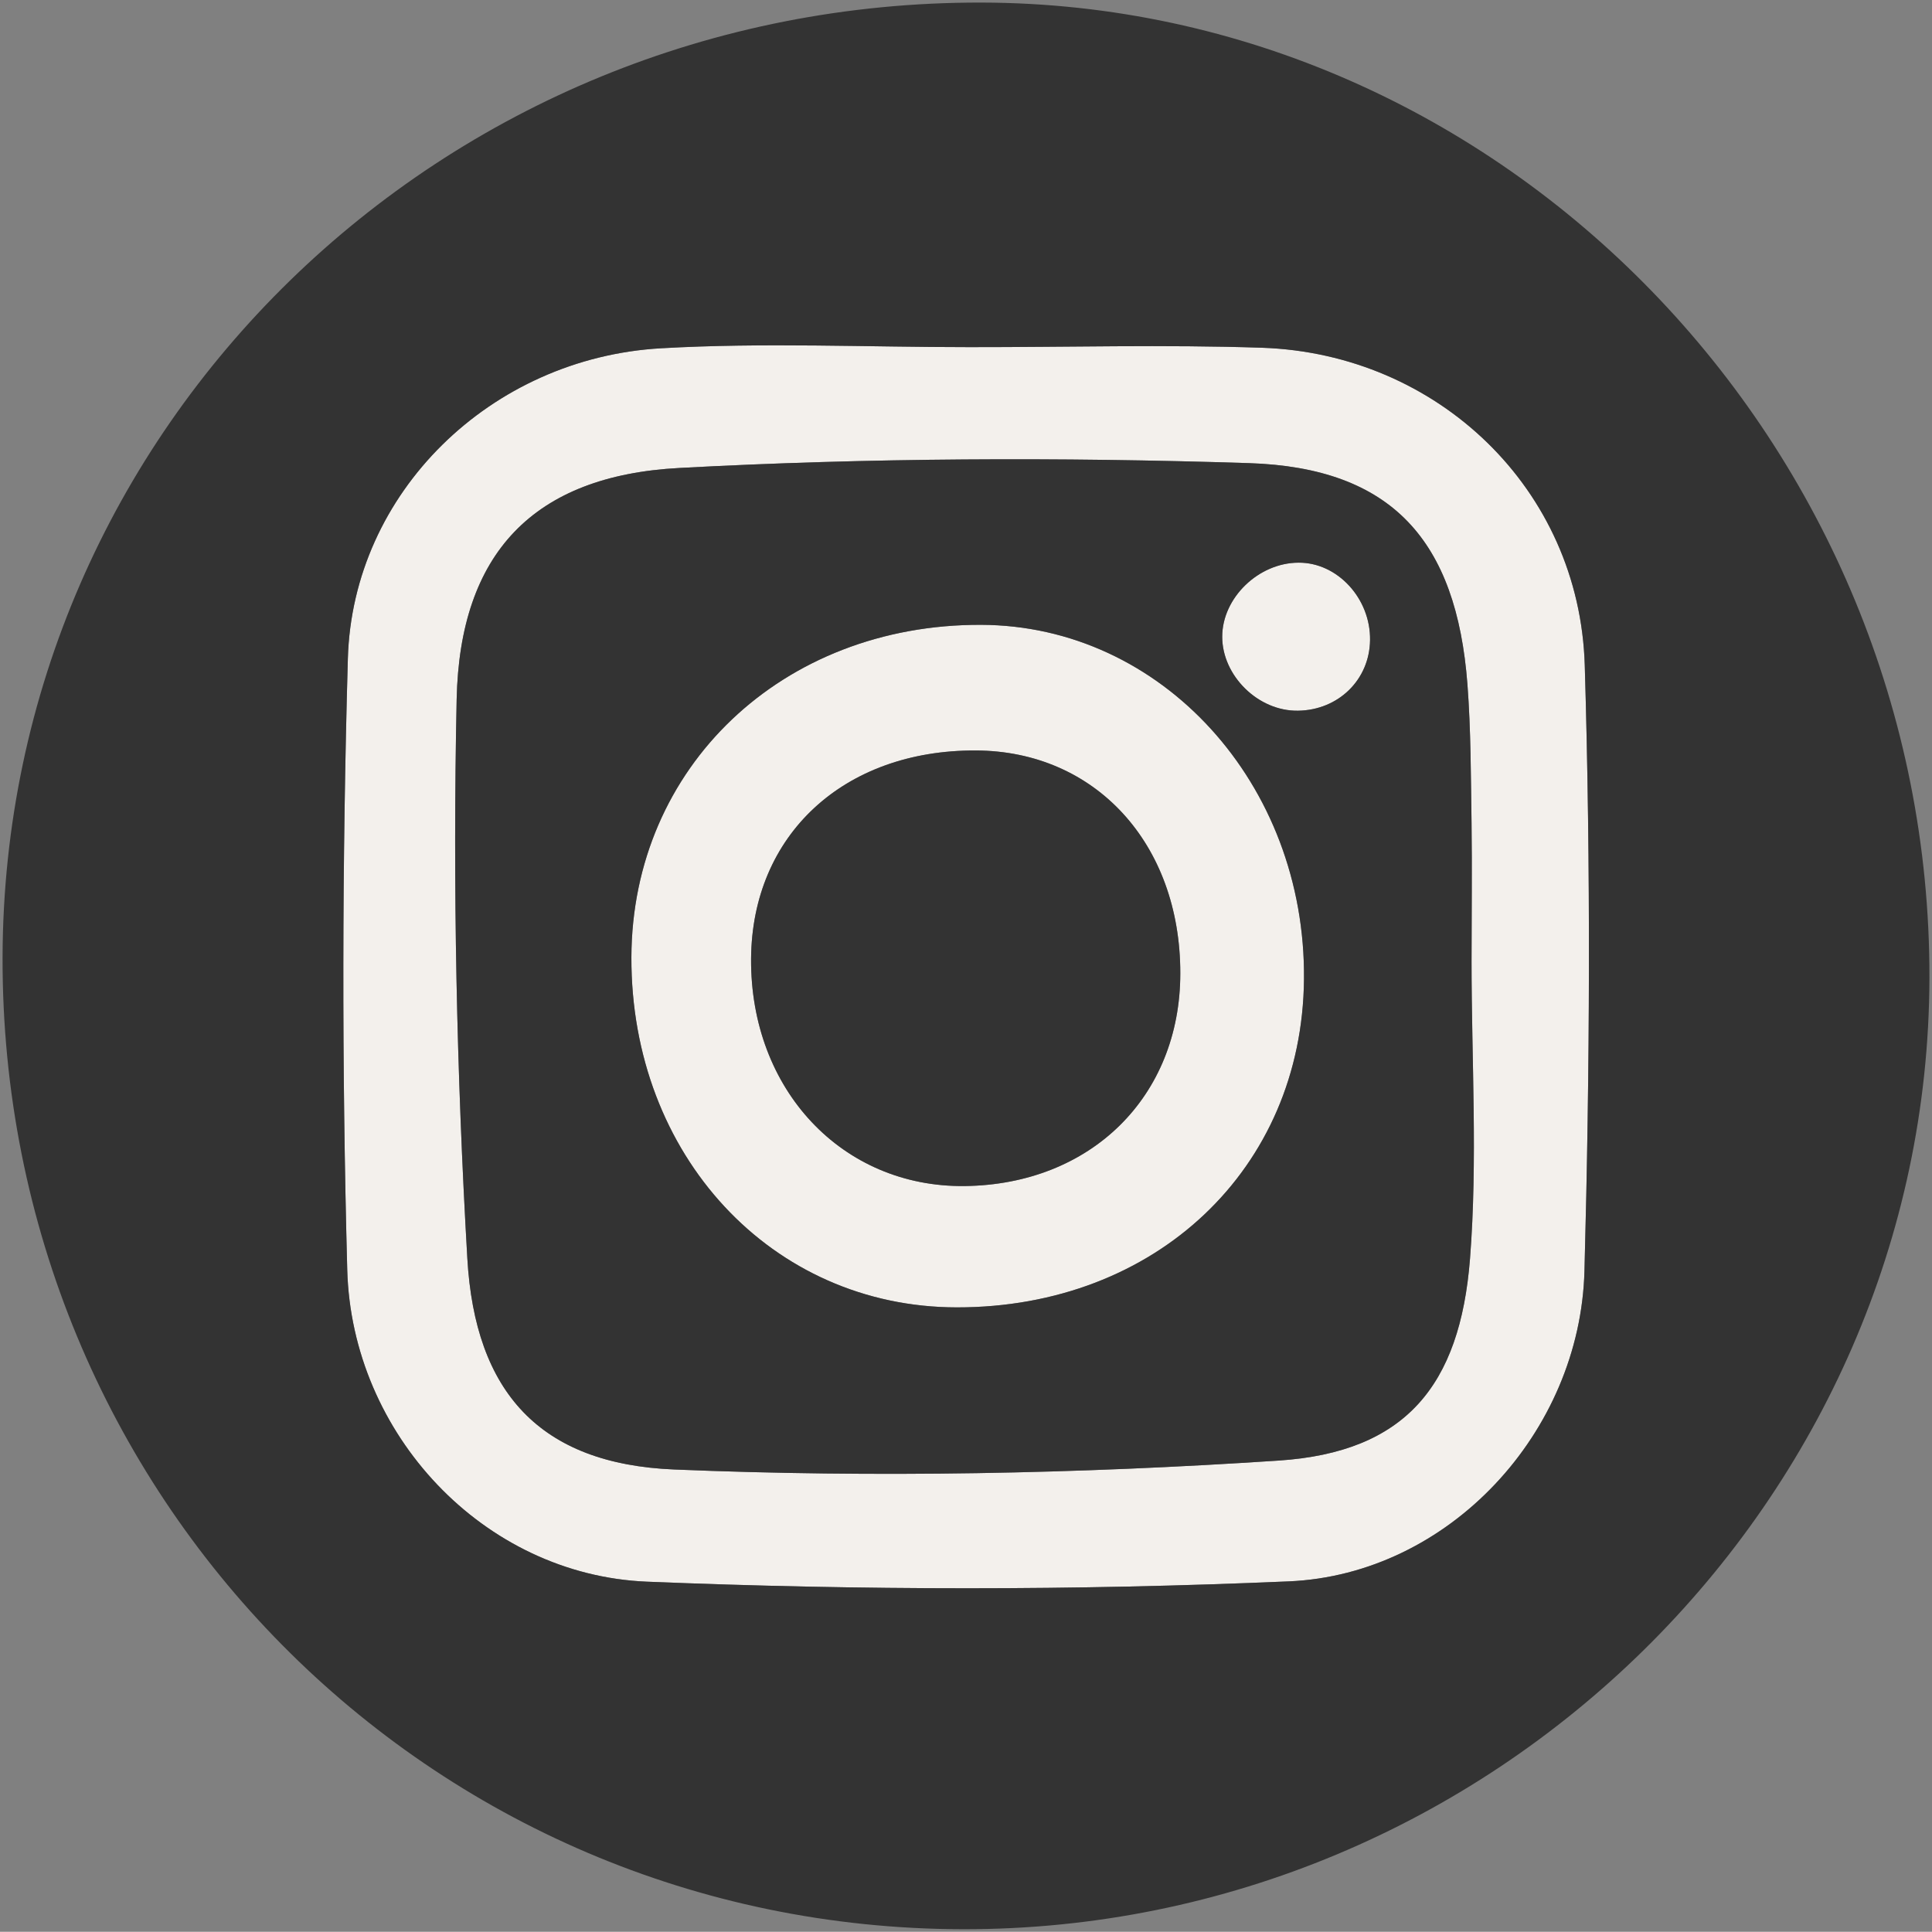
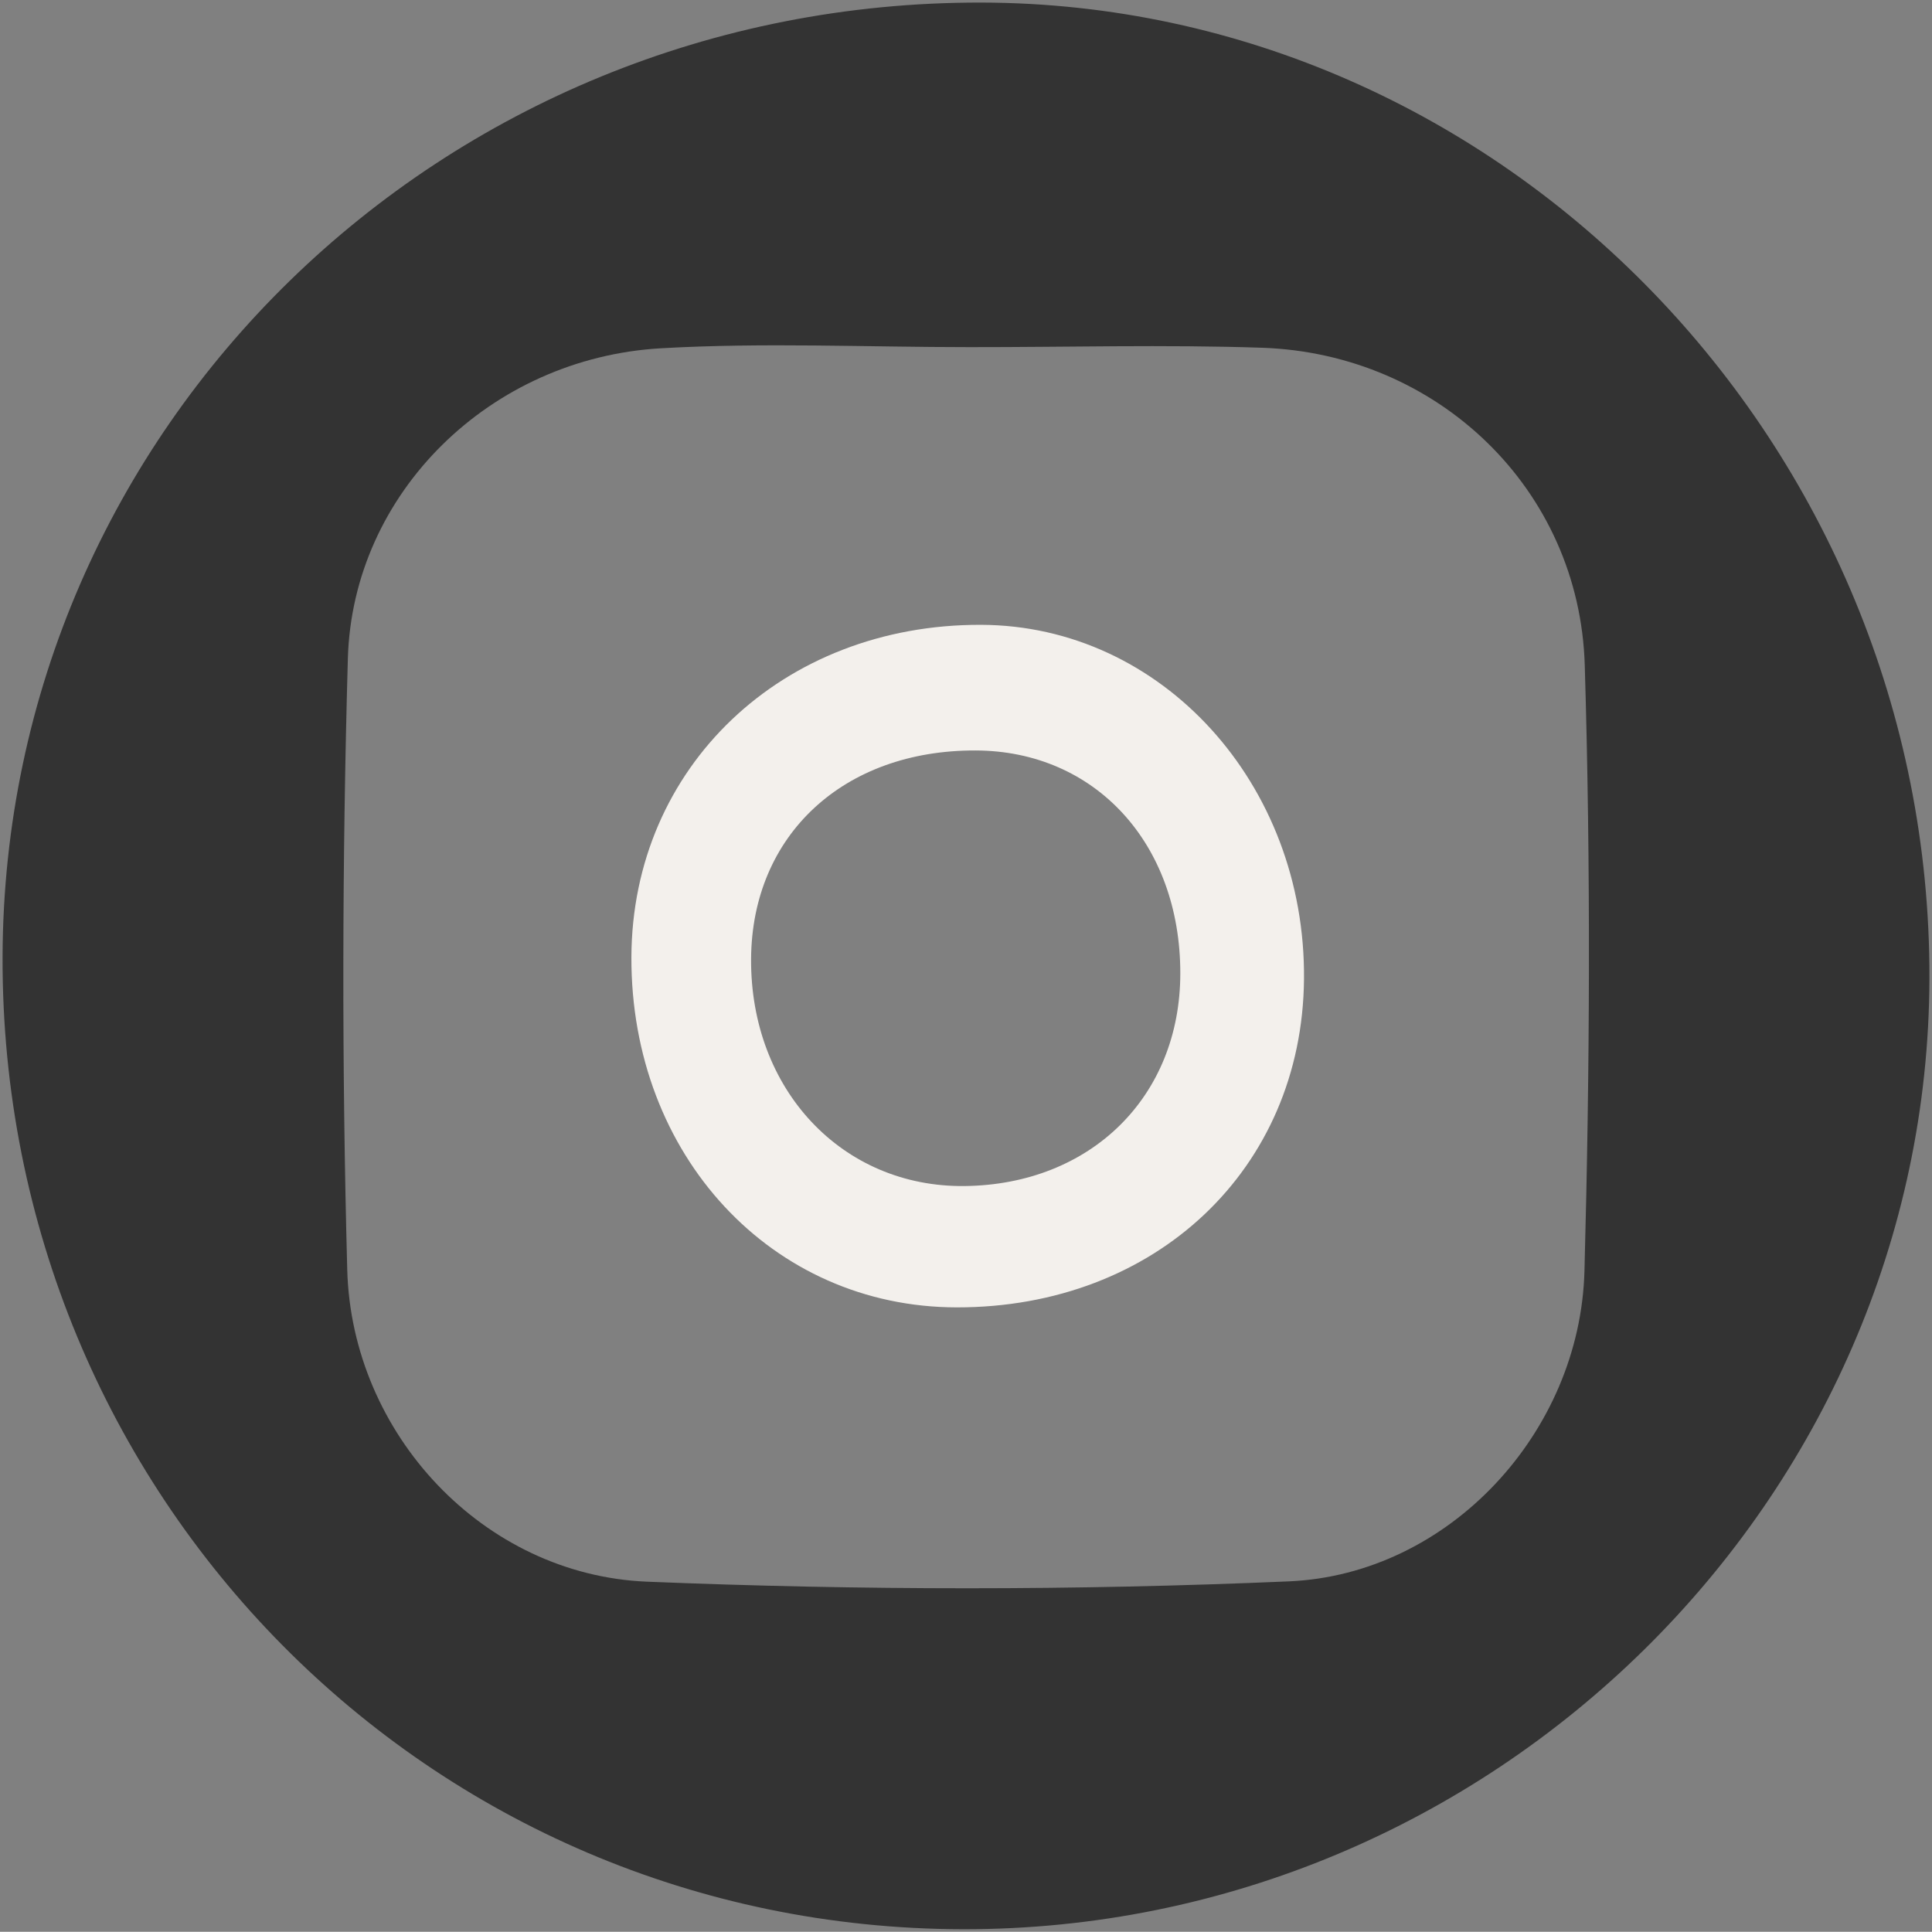
<svg xmlns="http://www.w3.org/2000/svg" id="Layer_2" data-name="Layer 2" viewBox="0 0 188.06 188.04">
  <rect x="0" y="0" width="188.06" height="188.04" fill="#808080" stroke="none" />
  <defs>
    <style>
      .cls-1 {
        fill: #333;
      }

      .cls-1, .cls-2 {
        stroke-width: 0px;
      }

      .cls-2 {
        fill: #f3f0ec;
      }
    </style>
  </defs>
  <g id="Layer_1-2" data-name="Layer 1">
    <g>
-       <path class="cls-2" d="M154.26,64.76c.59,19.65.5,39.33-.03,58.97-.42,15.7-13.18,29.53-28.78,30.2-20.8.9-41.69.88-62.48.03-15.91-.66-28.74-14.37-29.17-30.37-.53-19.81-.5-39.66.06-59.47.45-16.17,13.9-29.28,30.5-30.22,9.97-.57,19.99-.11,29.99-.11,9.51.01,19.02-.26,28.51.06,17.09.59,30.89,13.76,31.4,30.91ZM143.24,93.58c0-4.49.06-8.99,0-13.48-.07-4.49-.06-9-.4-13.48-1.06-13.99-7.34-21.09-21.27-21.54-18.46-.59-36.99-.52-55.42.47-14.24.75-21.4,8.32-21.7,22.53-.38,18.12-.01,36.31,1.04,54.41.75,13.04,7.07,20.01,20.13,20.55,19.58.81,39.3.43,58.87-.87,12.26-.82,17.63-7.24,18.6-19.65.75-9.59.15-19.29.15-28.94Z" />
-       <path class="cls-2" d="M126.41,54.77c3.78-.02,7.01,3.49,6.95,7.54-.05,3.85-3.07,6.81-7.01,6.87-3.89.06-7.38-3.34-7.38-7.2s3.54-7.2,7.44-7.21Z" />
      <path class="cls-2" d="M95.49,60.82c17.57.05,31.62,15.47,31.44,34.5-.17,18.47-14.45,31.96-33.8,31.94-18.01-.02-31.73-14.8-31.67-34.09.06-18.5,14.69-32.41,34.03-32.35ZM114.89,94.74c.01-12.62-8.28-21.65-19.91-21.69-12.86-.05-21.79,8.23-21.87,20.28-.08,12.73,8.86,22.25,20.78,22.12,12.3-.14,21-8.71,21-20.71Z" />
      <path class="cls-1" d="M95.56.25c50.7.12,92.37,43.02,92.25,94.96-.12,50.84-42.62,92.66-94.07,92.58C41.75,187.71.11,145.57.25,93.17.38,41.6,42.92.13,95.56.25ZM154.23,123.73c.53-19.64.62-39.32.03-58.97-.51-17.15-14.31-30.32-31.4-30.91-9.49-.32-19-.05-28.51-.06-10,0-20.02-.46-29.99.11-16.6.94-30.05,14.05-30.5,30.22-.56,19.81-.59,39.66-.06,59.47.43,16,13.26,29.71,29.17,30.37,20.79.85,41.68.87,62.48-.03,15.6-.67,28.36-14.5,28.78-30.2Z" />
-       <path class="cls-1" d="M143.24,80.1c.06,4.49,0,8.99,0,13.48,0,9.65.6,19.35-.15,28.94-.97,12.41-6.34,18.83-18.6,19.65-19.57,1.3-39.29,1.68-58.87.87-13.06-.54-19.38-7.51-20.13-20.55-1.05-18.1-1.42-36.29-1.04-54.41.3-14.21,7.46-21.78,21.7-22.53,18.43-.99,36.96-1.06,55.42-.47,13.93.45,20.21,7.55,21.27,21.54.34,4.48.33,8.99.4,13.48ZM133.36,62.31c.06-4.05-3.17-7.56-6.95-7.54-3.9,0-7.44,3.44-7.44,7.21s3.49,7.26,7.38,7.2c3.94-.06,6.96-3.02,7.01-6.87ZM126.93,95.32c.18-19.03-13.87-34.45-31.44-34.5-19.34-.06-33.97,13.85-34.03,32.35-.06,19.29,13.66,34.07,31.67,34.09,19.35.02,33.63-13.47,33.8-31.94Z" />
-       <path class="cls-1" d="M94.98,73.05c11.63.04,19.92,9.07,19.91,21.69,0,12-8.7,20.57-21,20.71-11.92.13-20.86-9.39-20.78-22.12.08-12.05,9.01-20.33,21.87-20.28Z" />
    </g>
  </g>
</svg>